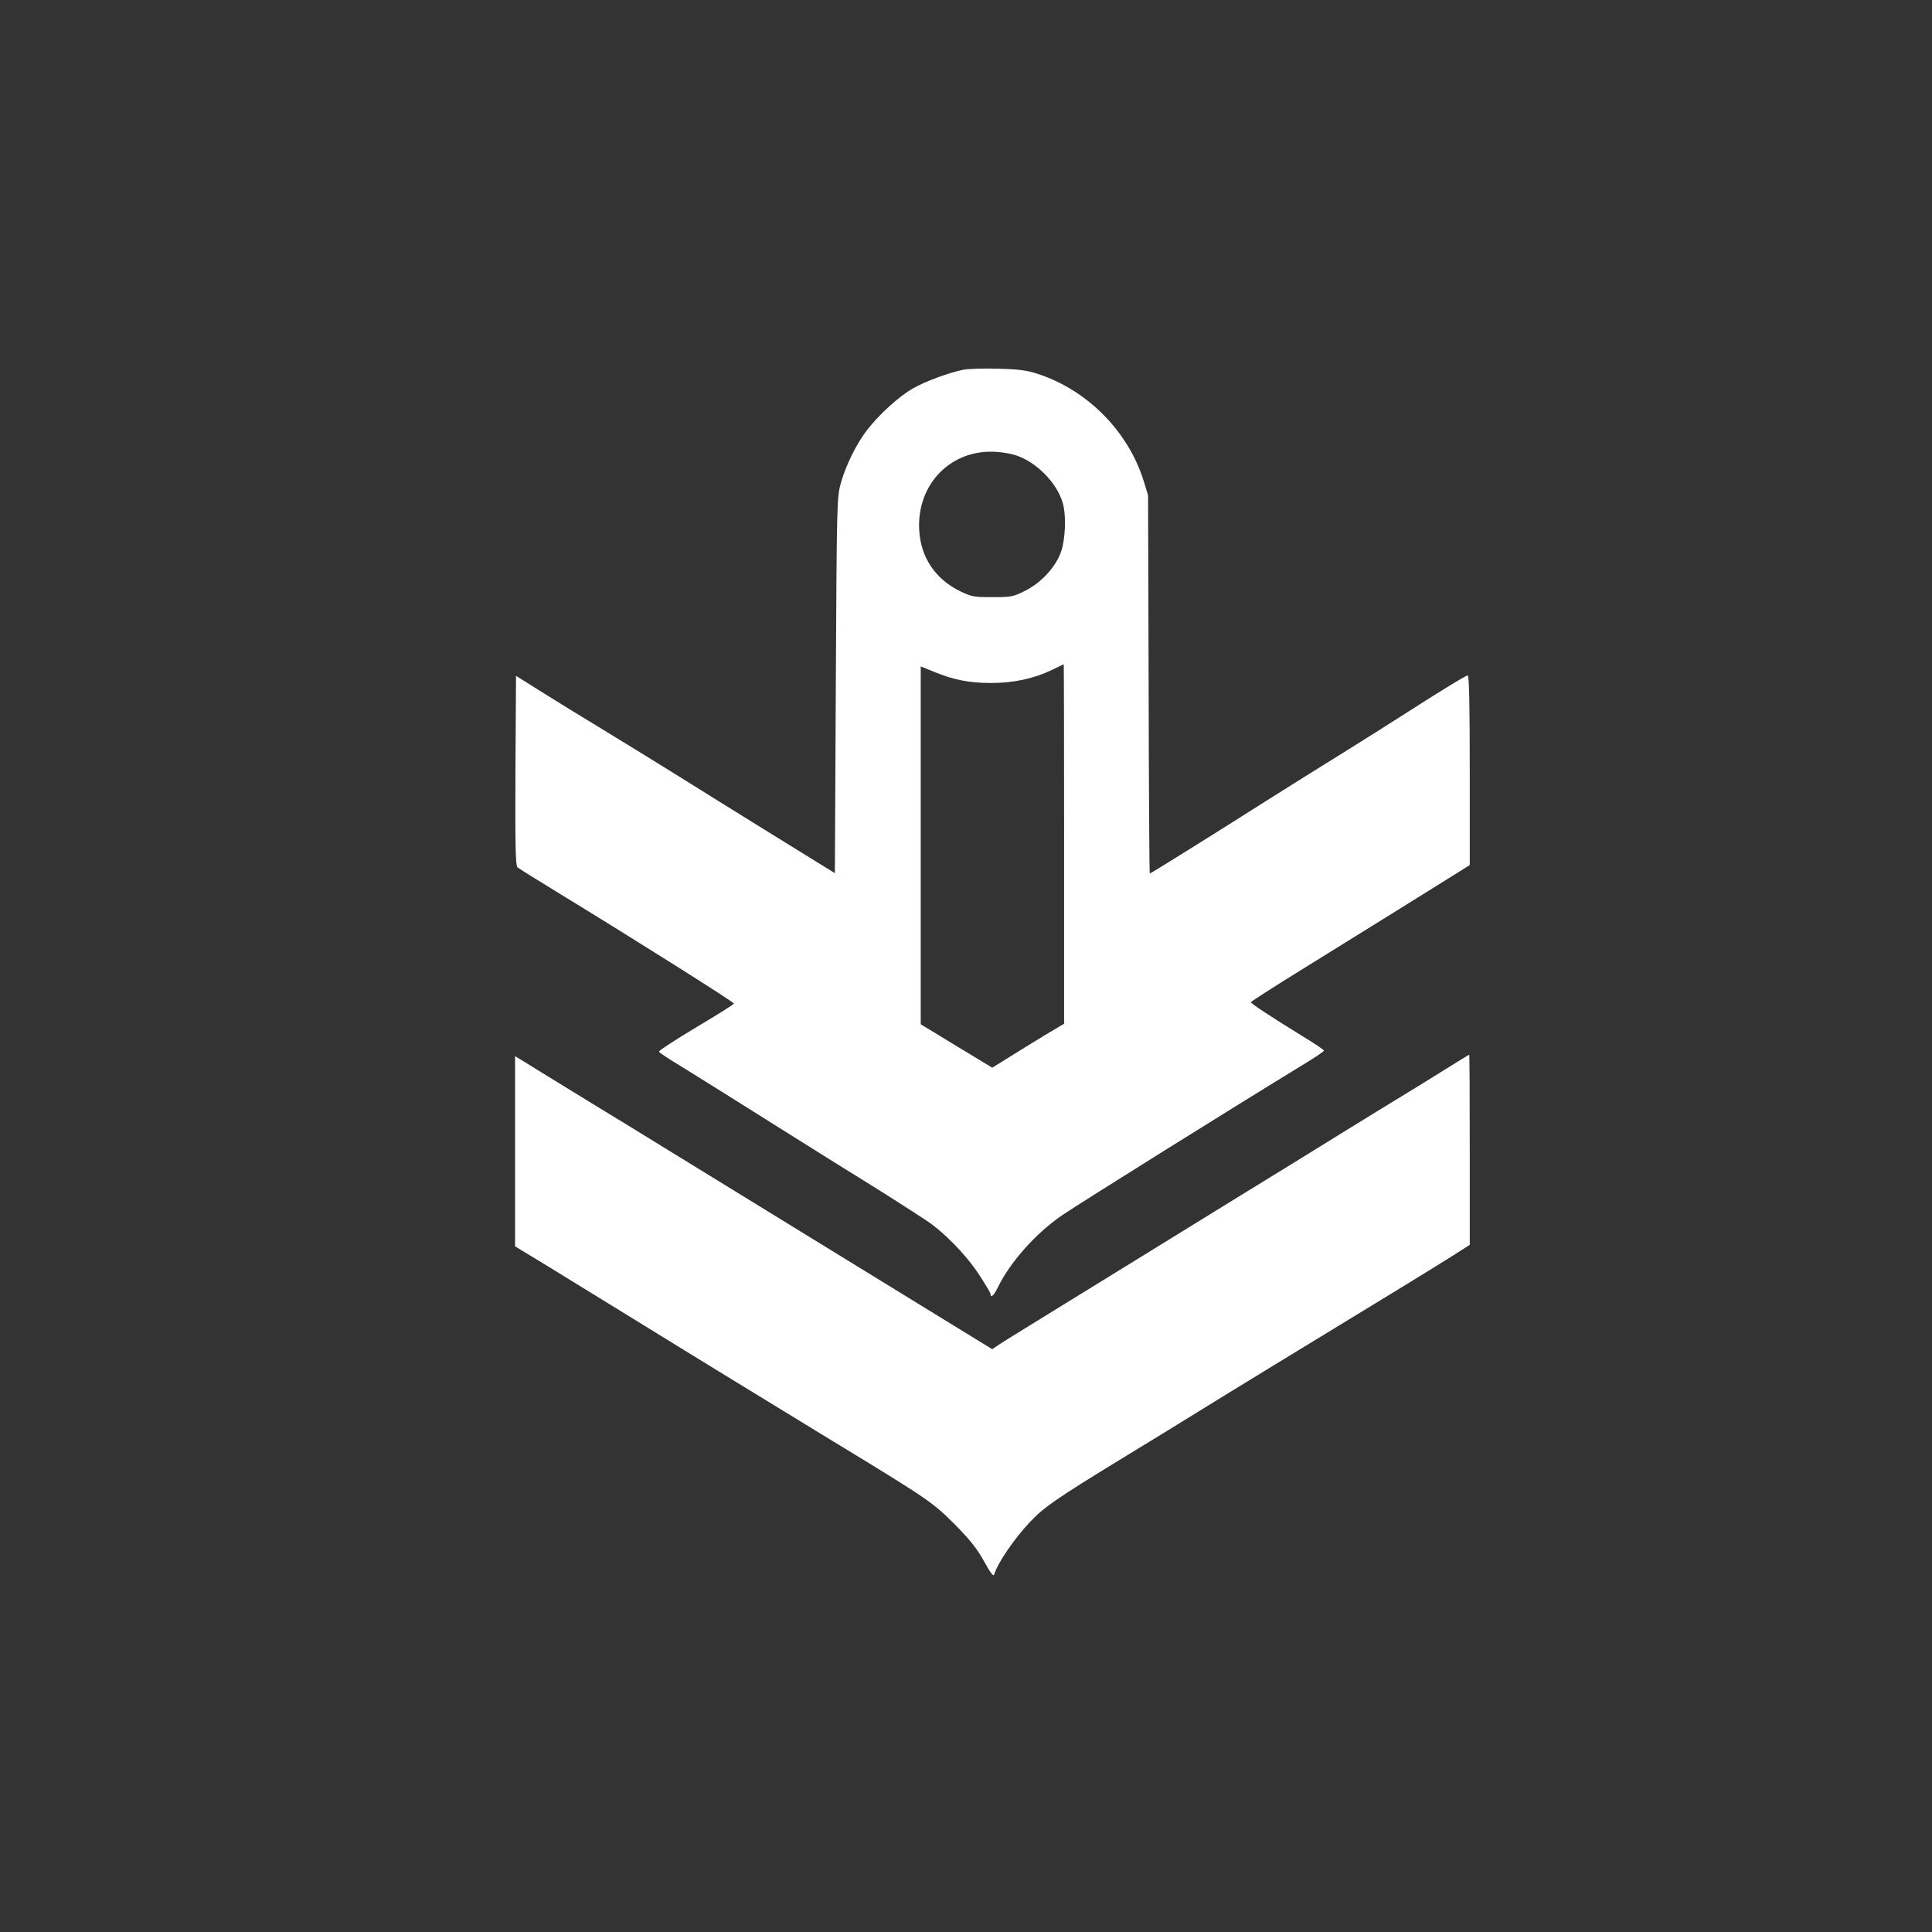
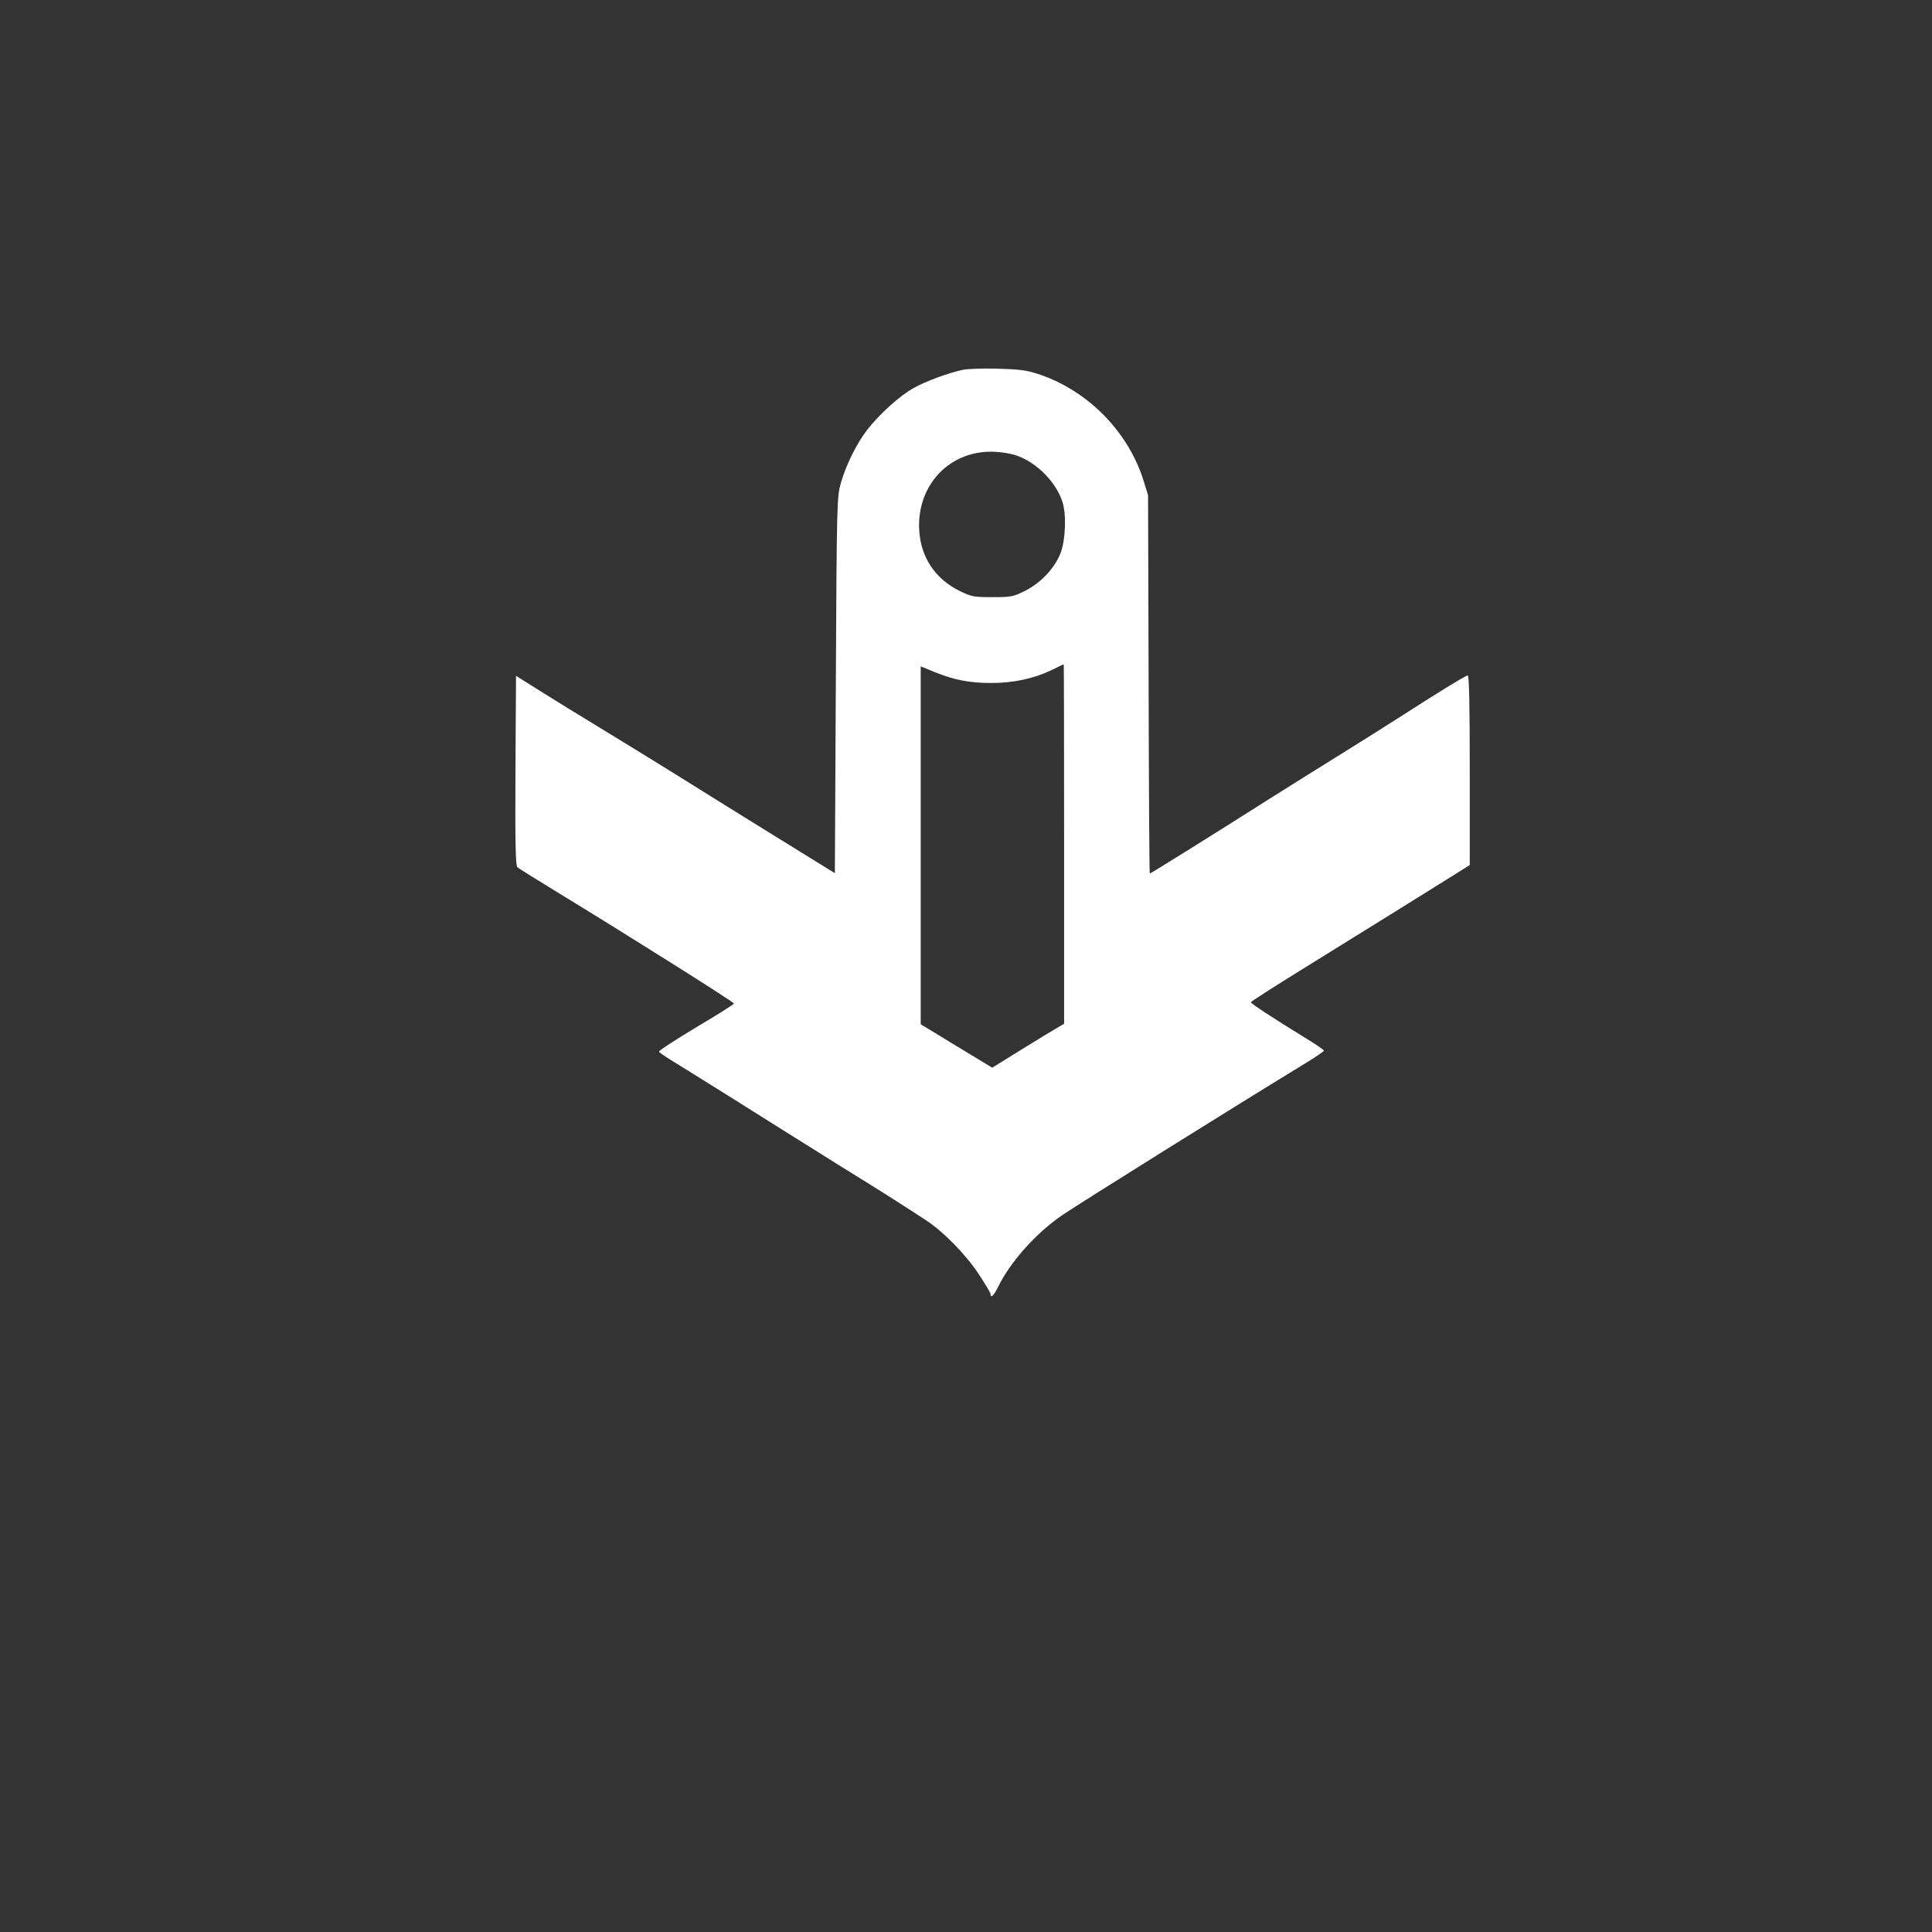
<svg xmlns="http://www.w3.org/2000/svg" version="1.0" width="1024pt" height="1024pt" viewBox="0 0 1024 1024" preserveAspectRatio="xMidYMid meet">
  <rect x="0" y="0" width="1024" height="1024" fill="#333333" stroke="none" />
  <g transform="translate(0,1024) scale(0.1,-0.1)" fill="#ffffff" stroke="none">
    <path d="M5104 8280 c-76 -16 -199 -61 -262 -97 -72 -39 -184 -141 -247 -223 -56 -73 -111 -185 -138 -279 -21 -75 -22 -90 -27 -1072 l-5 -997 -330 204 c-181 112 -406 252 -500 311 -93 58 -262 162 -375 231 -113 68 -268 164 -345 212 l-140 88 -3 -501 c-2 -393 1 -504 10 -513 7 -7 112 -72 233 -146 372 -227 915 -569 915 -577 0 -4 -90 -61 -200 -126 -110 -66 -199 -124 -197 -129 1 -4 30 -24 62 -44 74 -45 493 -307 595 -372 41 -26 179 -112 305 -191 212 -131 310 -193 455 -288 90 -59 207 -178 276 -282 35 -53 64 -101 64 -107 0 -25 17 -10 39 35 65 134 202 287 339 381 105 71 923 582 1269 793 68 41 122 77 120 81 -1 4 -49 37 -107 72 -174 107 -280 177 -280 184 1 4 119 80 263 169 434 269 646 401 774 481 l123 77 0 503 c0 344 -3 502 -11 502 -10 0 -160 -92 -359 -220 -58 -37 -190 -121 -295 -186 -104 -64 -282 -176 -395 -247 -277 -176 -631 -397 -636 -397 -2 0 -5 451 -6 1003 l-3 1002 -23 75 c-82 265 -302 486 -567 570 -55 18 -100 23 -210 26 -77 2 -158 -1 -181 -6z m286 -455 c107 -38 210 -143 242 -248 21 -68 15 -202 -11 -269 -31 -80 -106 -159 -189 -200 -62 -31 -73 -33 -172 -33 -97 0 -110 2 -170 31 -132 64 -210 179 -218 324 -14 244 169 431 408 415 36 -2 85 -11 110 -20z m250 -2058 l0 -953 -32 -19 c-18 -10 -104 -62 -191 -116 l-158 -98 -112 68 c-62 37 -147 89 -189 115 l-78 47 0 949 0 948 71 -29 c105 -43 188 -59 303 -59 117 0 225 23 321 69 33 16 61 30 63 30 1 1 2 -428 2 -952z" />
-     <path d="M7660 4572 c-69 -43 -172 -107 -230 -142 -58 -35 -188 -115 -290 -178 -102 -63 -252 -156 -335 -207 -82 -50 -364 -224 -625 -385 -261 -161 -563 -347 -670 -413 -107 -66 -208 -128 -223 -139 l-28 -19 -422 259 c-232 143 -600 369 -817 502 -217 133 -462 284 -545 335 -82 51 -223 137 -312 191 -89 55 -206 126 -259 159 -54 33 -115 71 -136 84 l-38 23 0 -504 0 -504 173 -105 c162 -100 608 -374 907 -558 153 -94 248 -152 610 -373 502 -305 525 -322 640 -437 80 -81 117 -127 155 -195 37 -67 51 -85 55 -70 16 57 103 185 186 274 79 83 133 121 499 345 160 97 328 201 375 230 200 124 602 369 1045 639 116 71 256 157 313 193 l102 65 0 504 c0 277 -1 504 -3 504 -1 0 -58 -35 -127 -78z" />
  </g>
</svg>